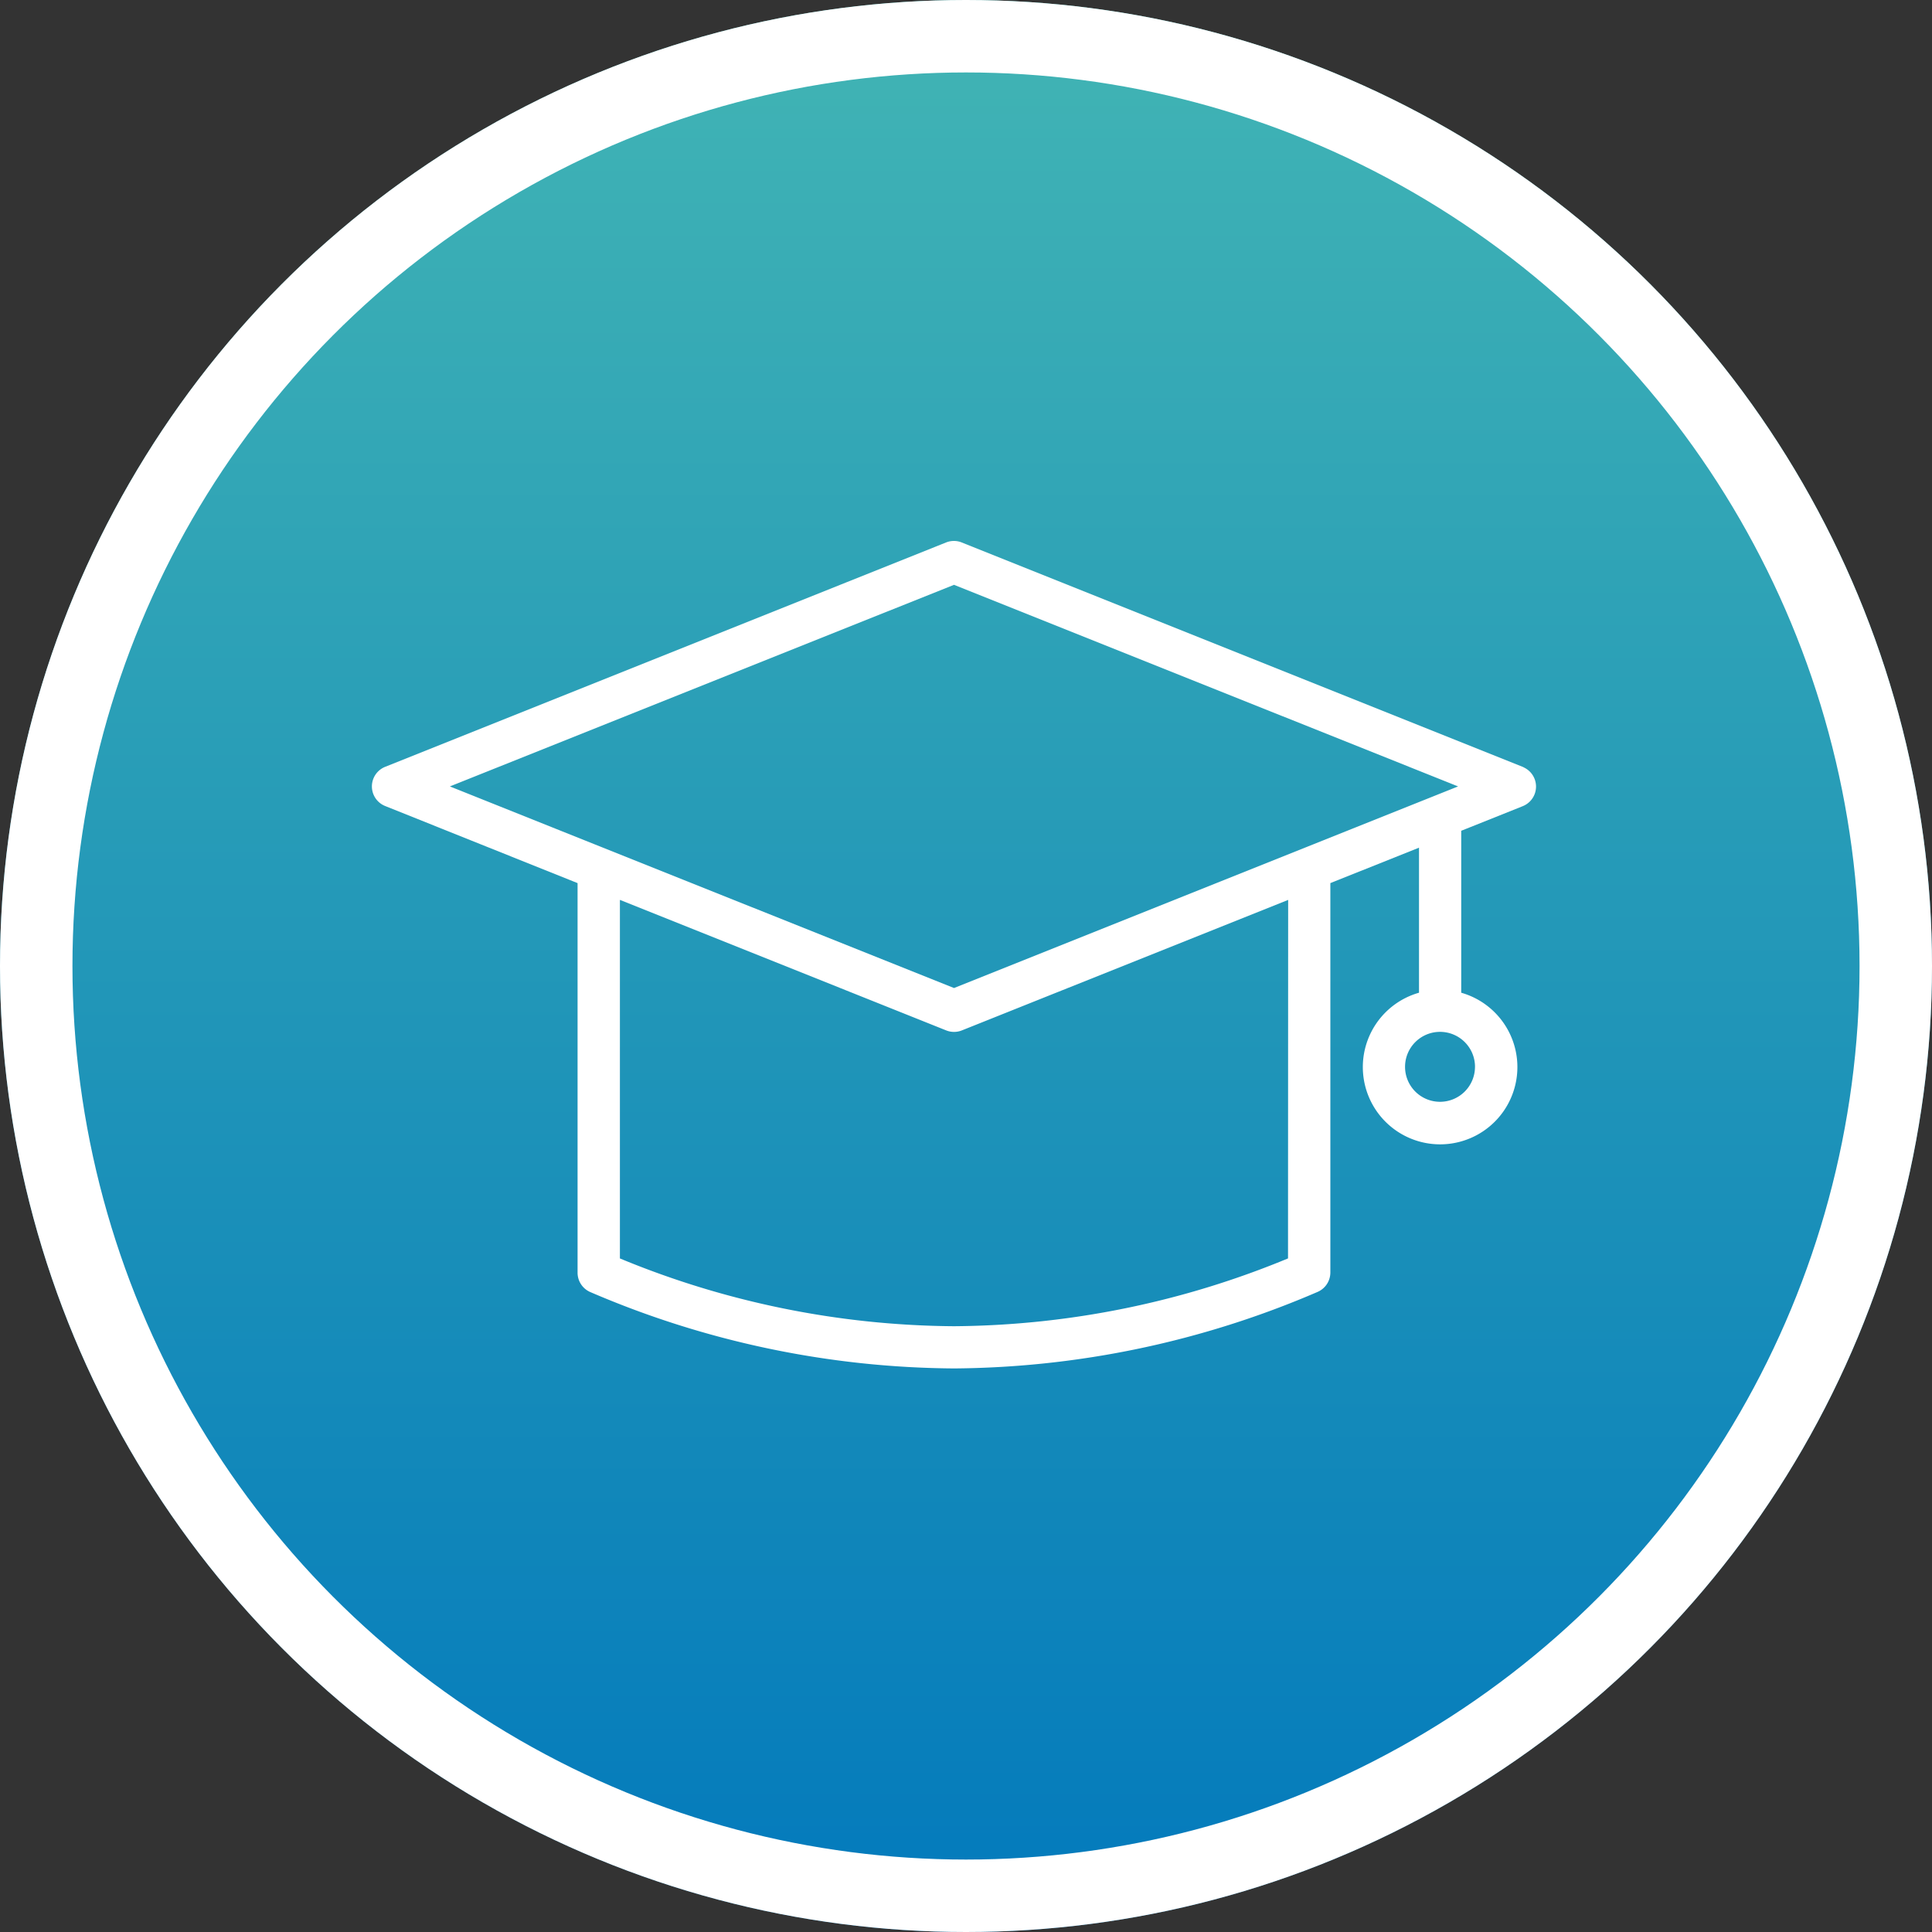
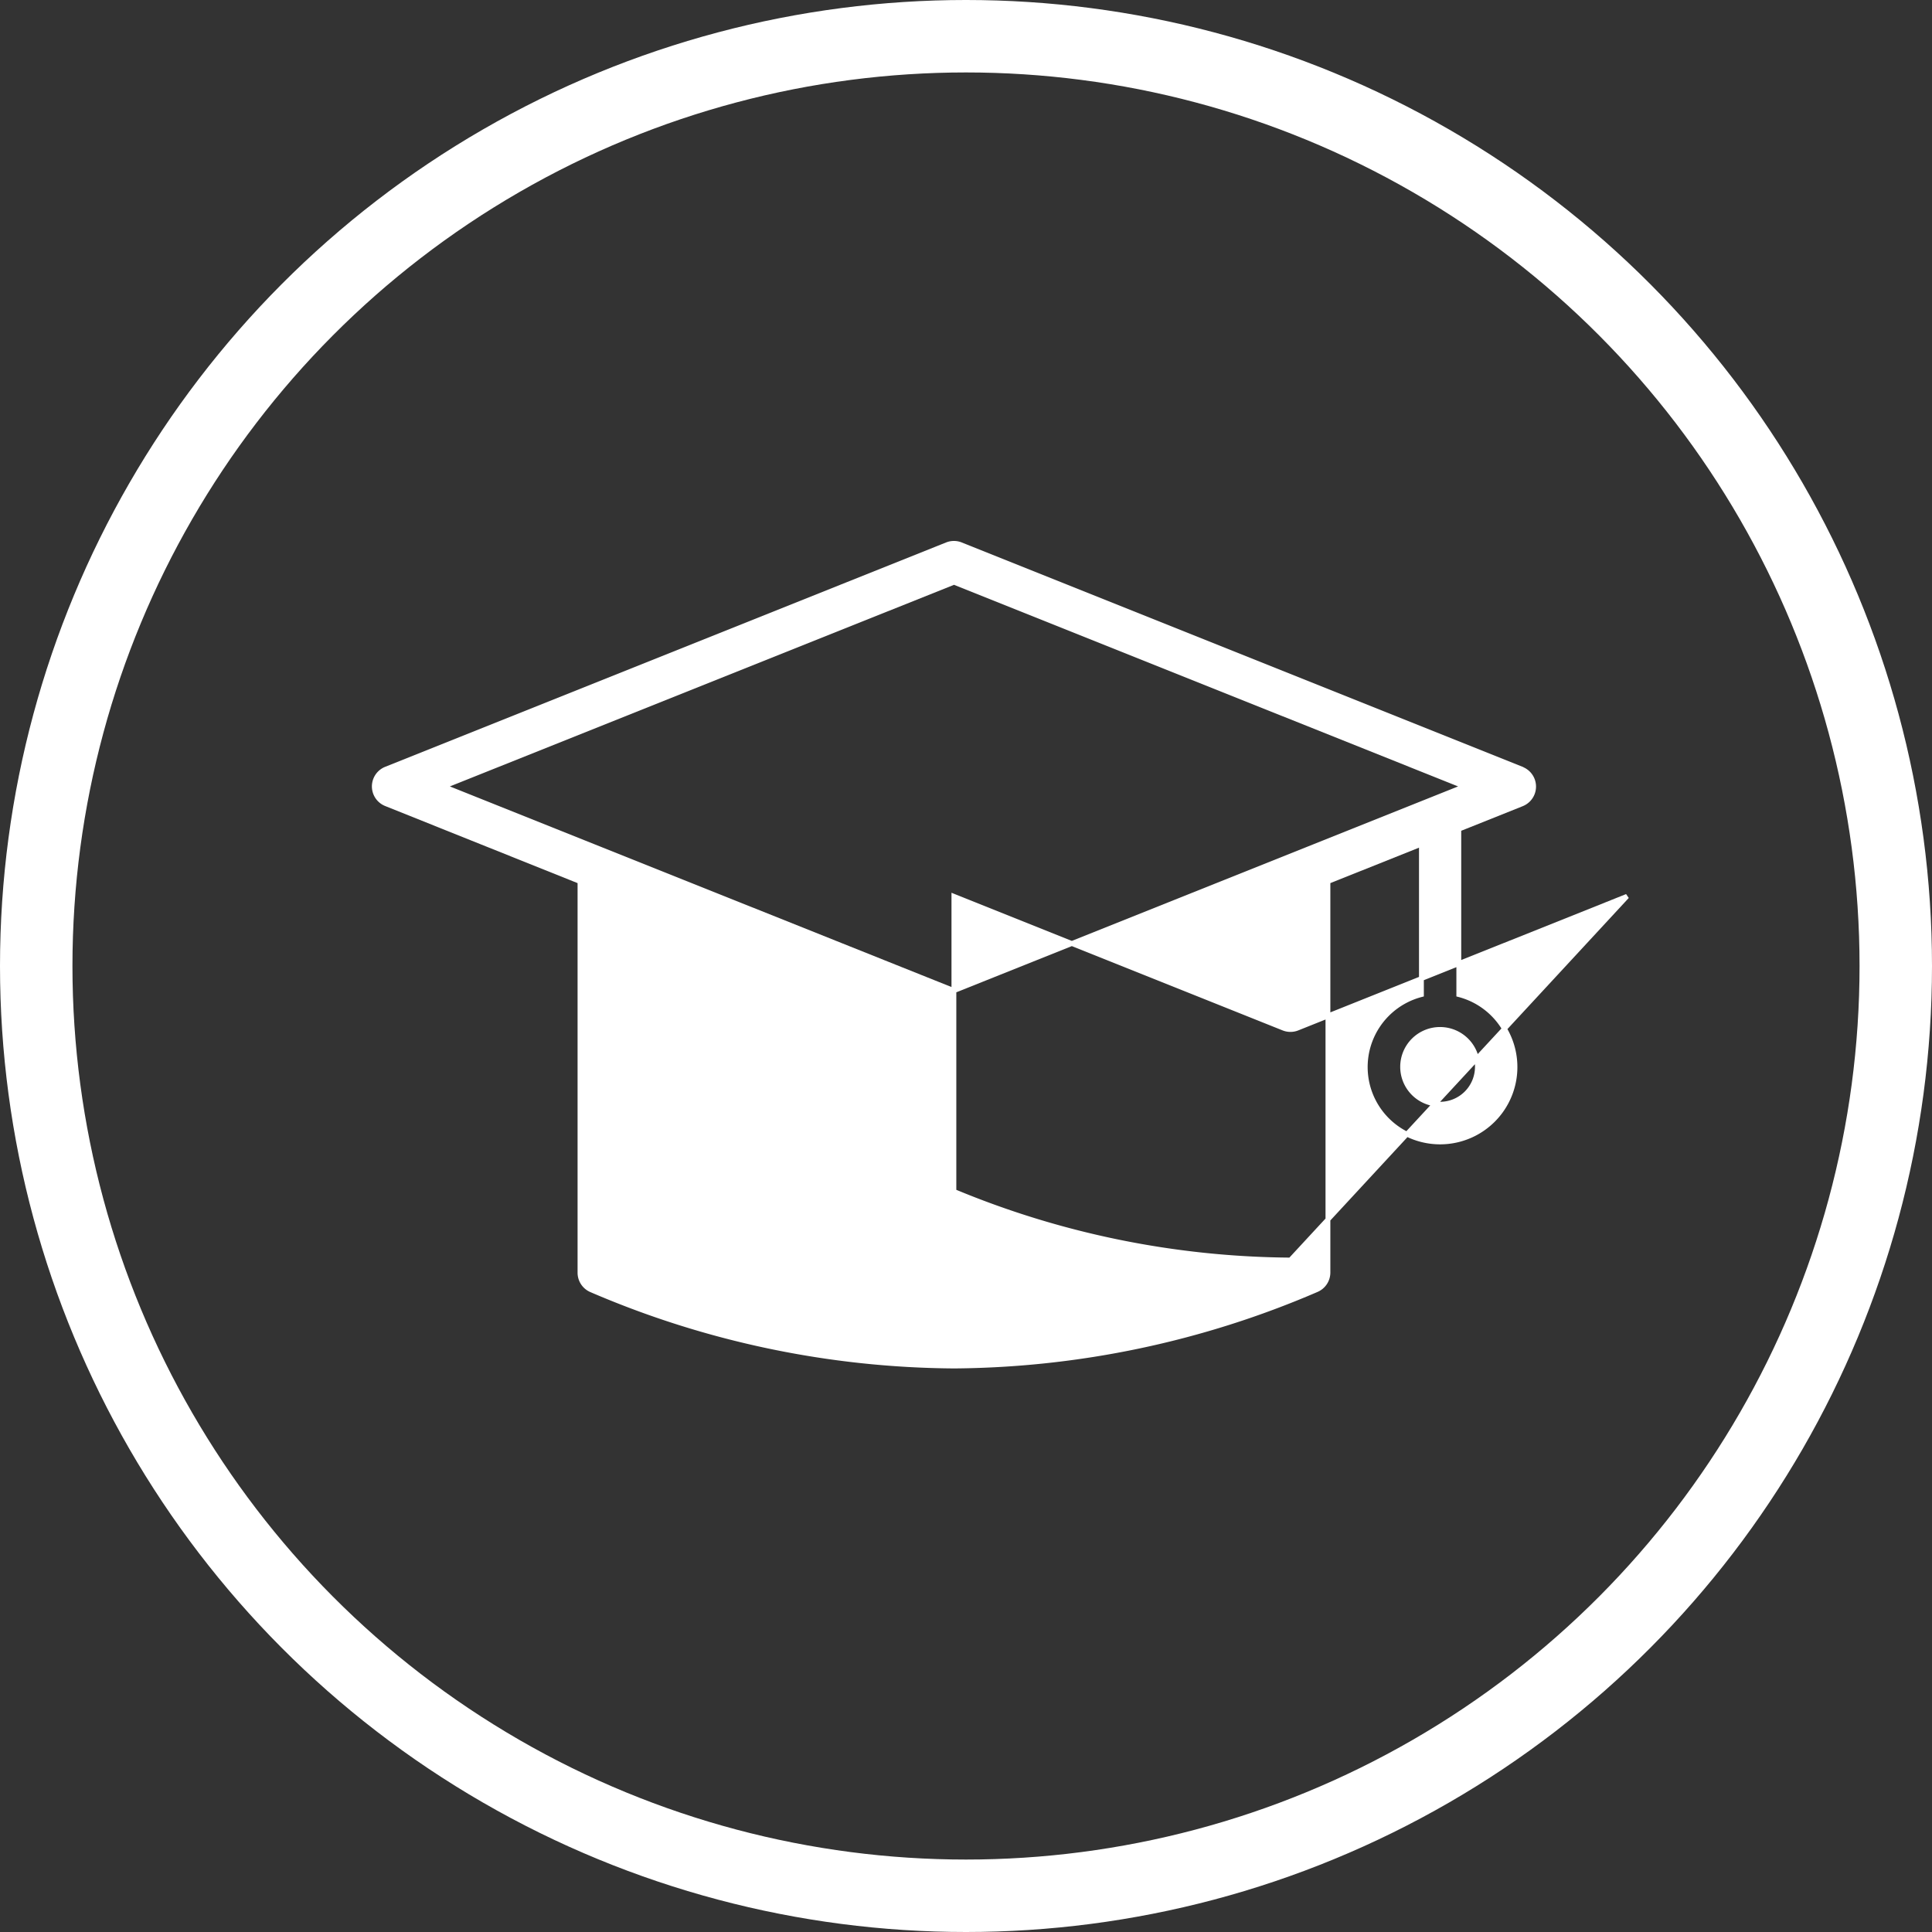
<svg xmlns="http://www.w3.org/2000/svg" width="80" height="80" viewBox="0 0 80 80">
  <rect x="0" y="0" width="80" height="80" fill="#333333" stroke="none" />
  <defs>
    <linearGradient id="linear-gradient" x1="0.5" x2="0.5" y2="1" gradientUnits="objectBoundingBox">
      <stop offset="0" stop-color="#42b5b4" />
      <stop offset="1" stop-color="#0279bc" />
    </linearGradient>
  </defs>
  <g id="Group_4171" data-name="Group 4171" transform="translate(-644 -1651)">
    <g id="Ellipse_585" data-name="Ellipse 585" transform="translate(644 1651)" stroke="#fff" stroke-width="3" fill="url(#linear-gradient)">
-       <circle cx="40" cy="40" r="40" stroke="none" />
      <circle cx="40" cy="40" r="38.5" fill="none" />
    </g>
-     <path id="education" d="M55.508,89.345l-23.225-9.29a.776.776,0,0,0-.575,0L8.483,89.345a.774.774,0,0,0,0,1.438L16.512,94v16.2a.774.774,0,0,0,.474.713A38.584,38.584,0,0,0,32,114.064a38.584,38.584,0,0,0,15.009-3.158.774.774,0,0,0,.474-.713V94l3.871-1.548v6.231a3.1,3.1,0,1,0,1.548,0v-6.85l2.61-1.044a.774.774,0,0,0,0-1.438Zm-9.578,20.33A36.876,36.876,0,0,1,32,112.516a36.876,36.876,0,0,1-13.935-2.84V94.615l13.648,5.459a.776.776,0,0,0,.575,0l13.648-5.459Zm7.742-8a1.548,1.548,0,1,1-1.548-1.548A1.548,1.548,0,0,1,53.673,101.677ZM32,98.52,10.855,90.064,32,81.608l21.141,8.456Z" transform="translate(651.504 1593.5)" fill="#fff" stroke="#fff" stroke-width="0.2" />
+     <path id="education" d="M55.508,89.345l-23.225-9.29a.776.776,0,0,0-.575,0L8.483,89.345a.774.774,0,0,0,0,1.438L16.512,94v16.2a.774.774,0,0,0,.474.713A38.584,38.584,0,0,0,32,114.064a38.584,38.584,0,0,0,15.009-3.158.774.774,0,0,0,.474-.713V94l3.871-1.548v6.231a3.1,3.1,0,1,0,1.548,0v-6.85l2.61-1.044a.774.774,0,0,0,0-1.438Zm-9.578,20.33a36.876,36.876,0,0,1-13.935-2.84V94.615l13.648,5.459a.776.776,0,0,0,.575,0l13.648-5.459Zm7.742-8a1.548,1.548,0,1,1-1.548-1.548A1.548,1.548,0,0,1,53.673,101.677ZM32,98.52,10.855,90.064,32,81.608l21.141,8.456Z" transform="translate(651.504 1593.5)" fill="#fff" stroke="#fff" stroke-width="0.2" />
  </g>
</svg>